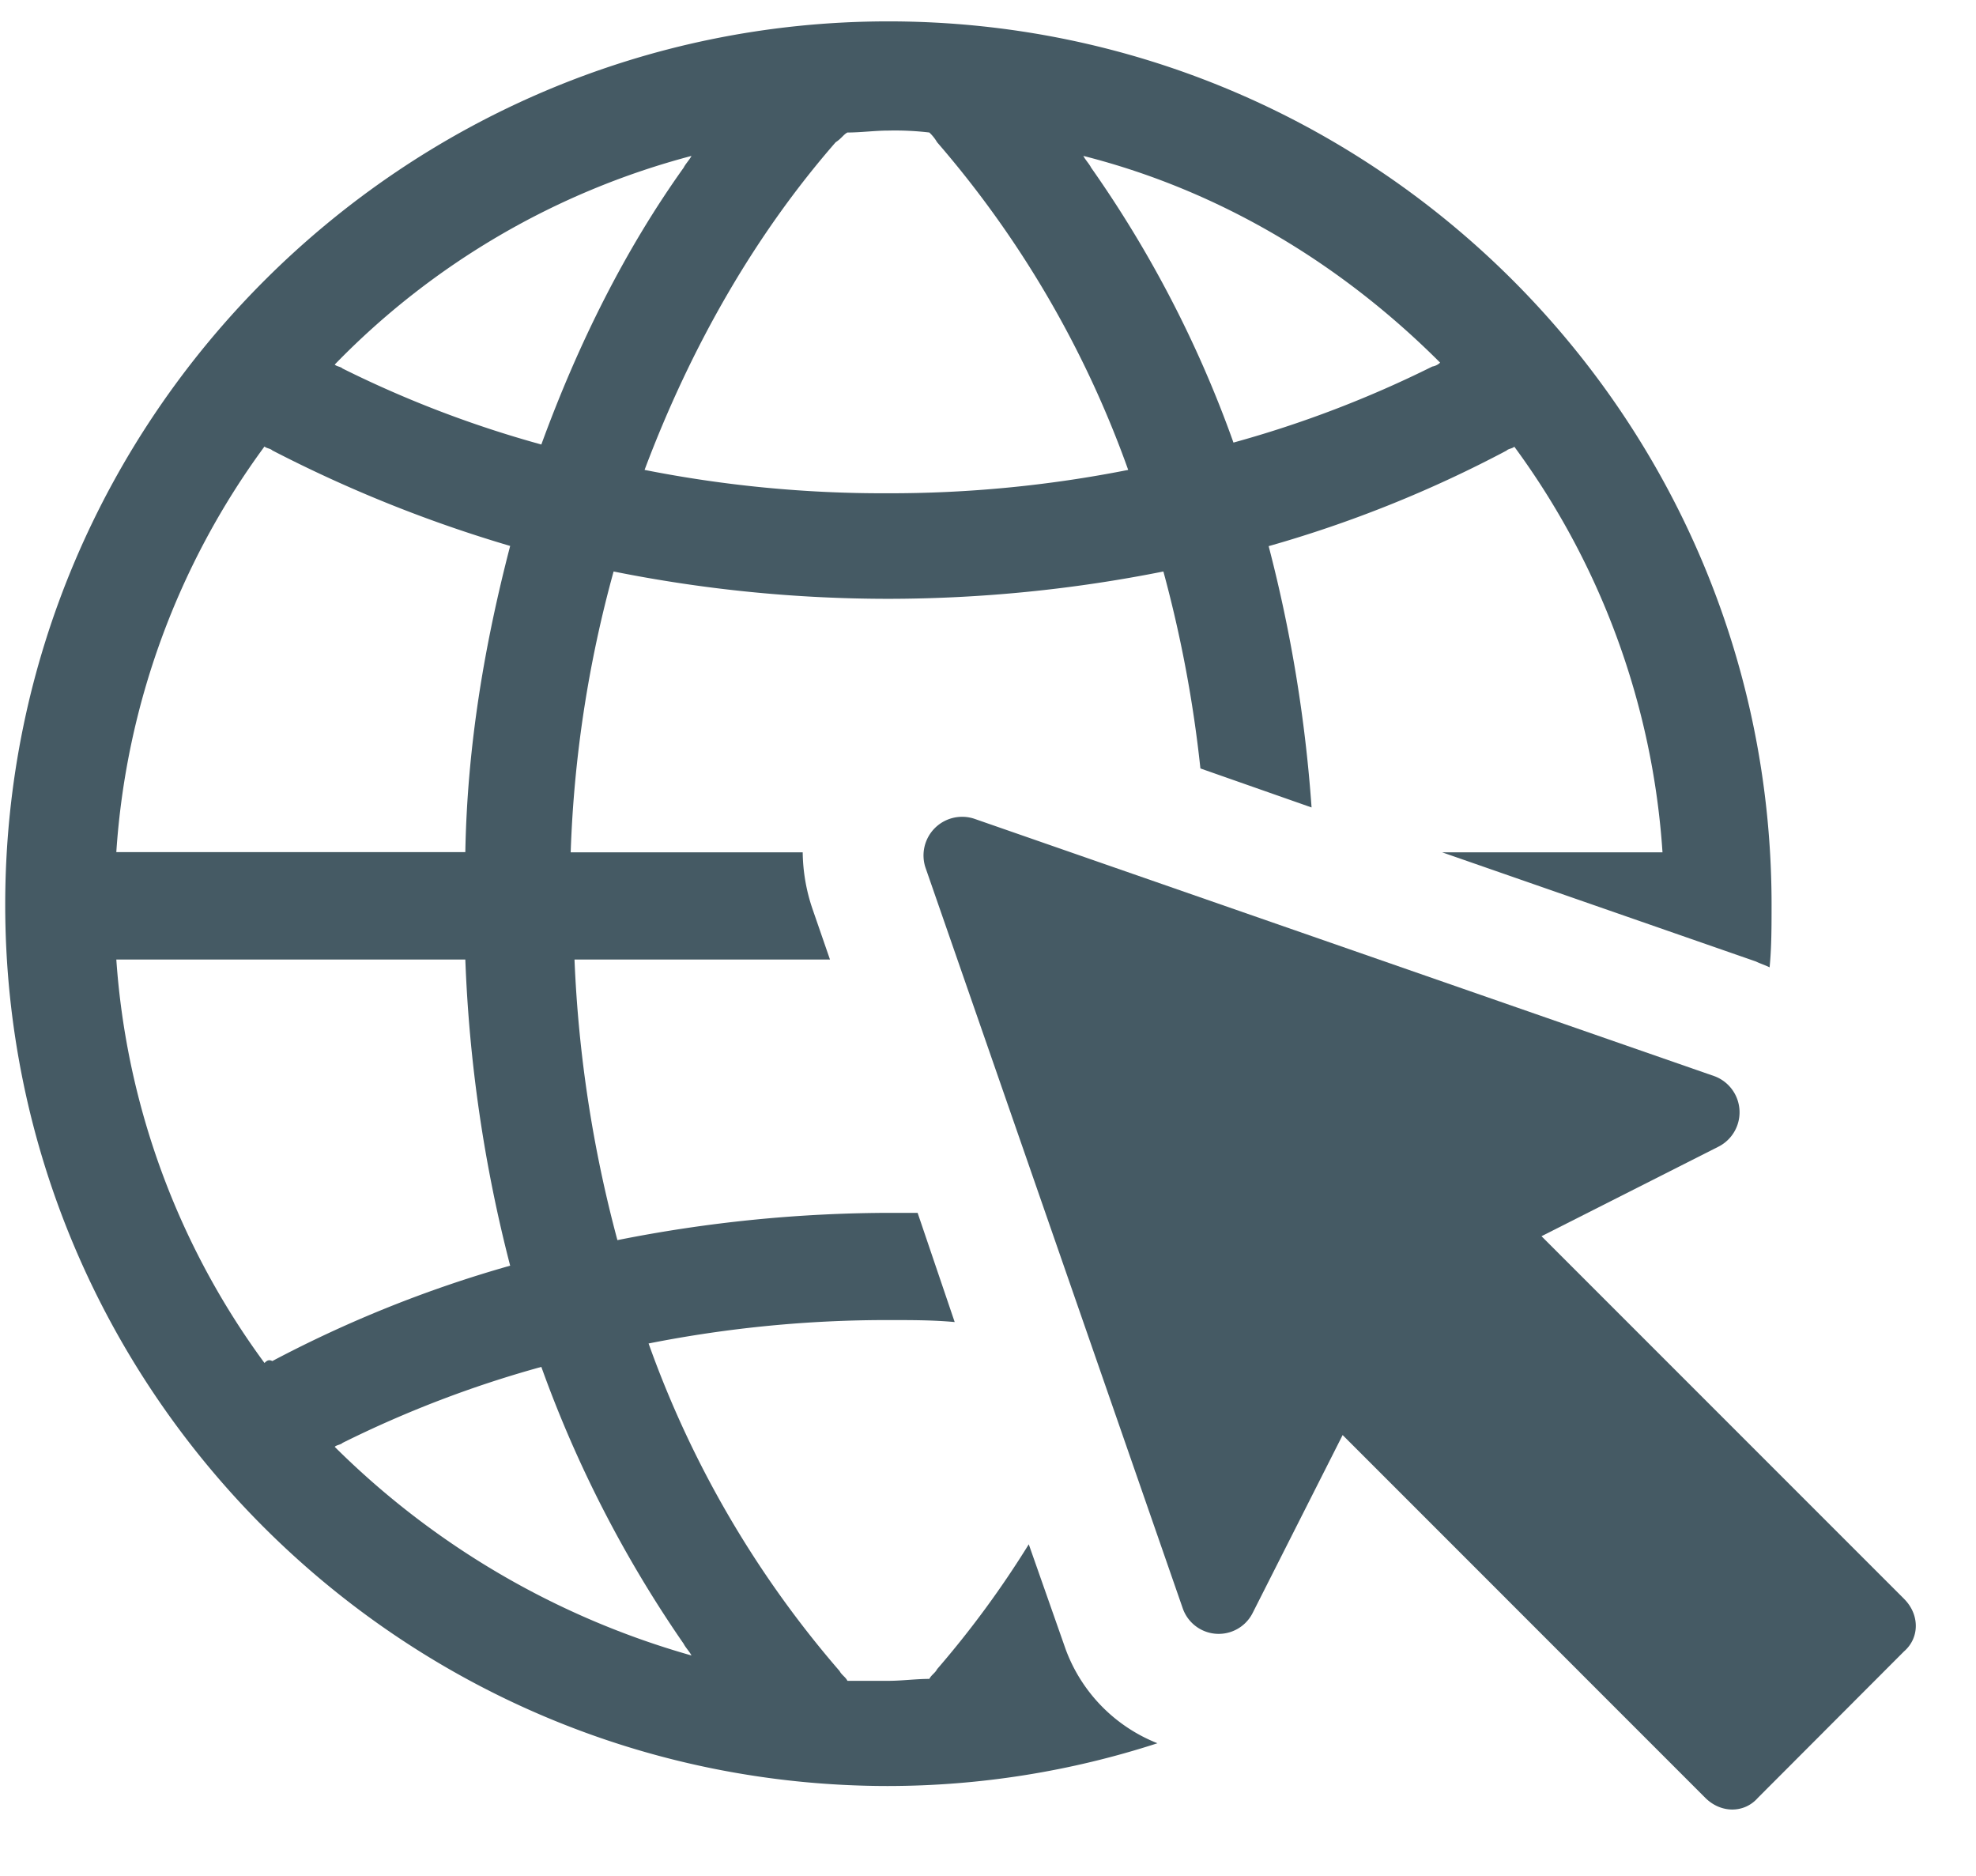
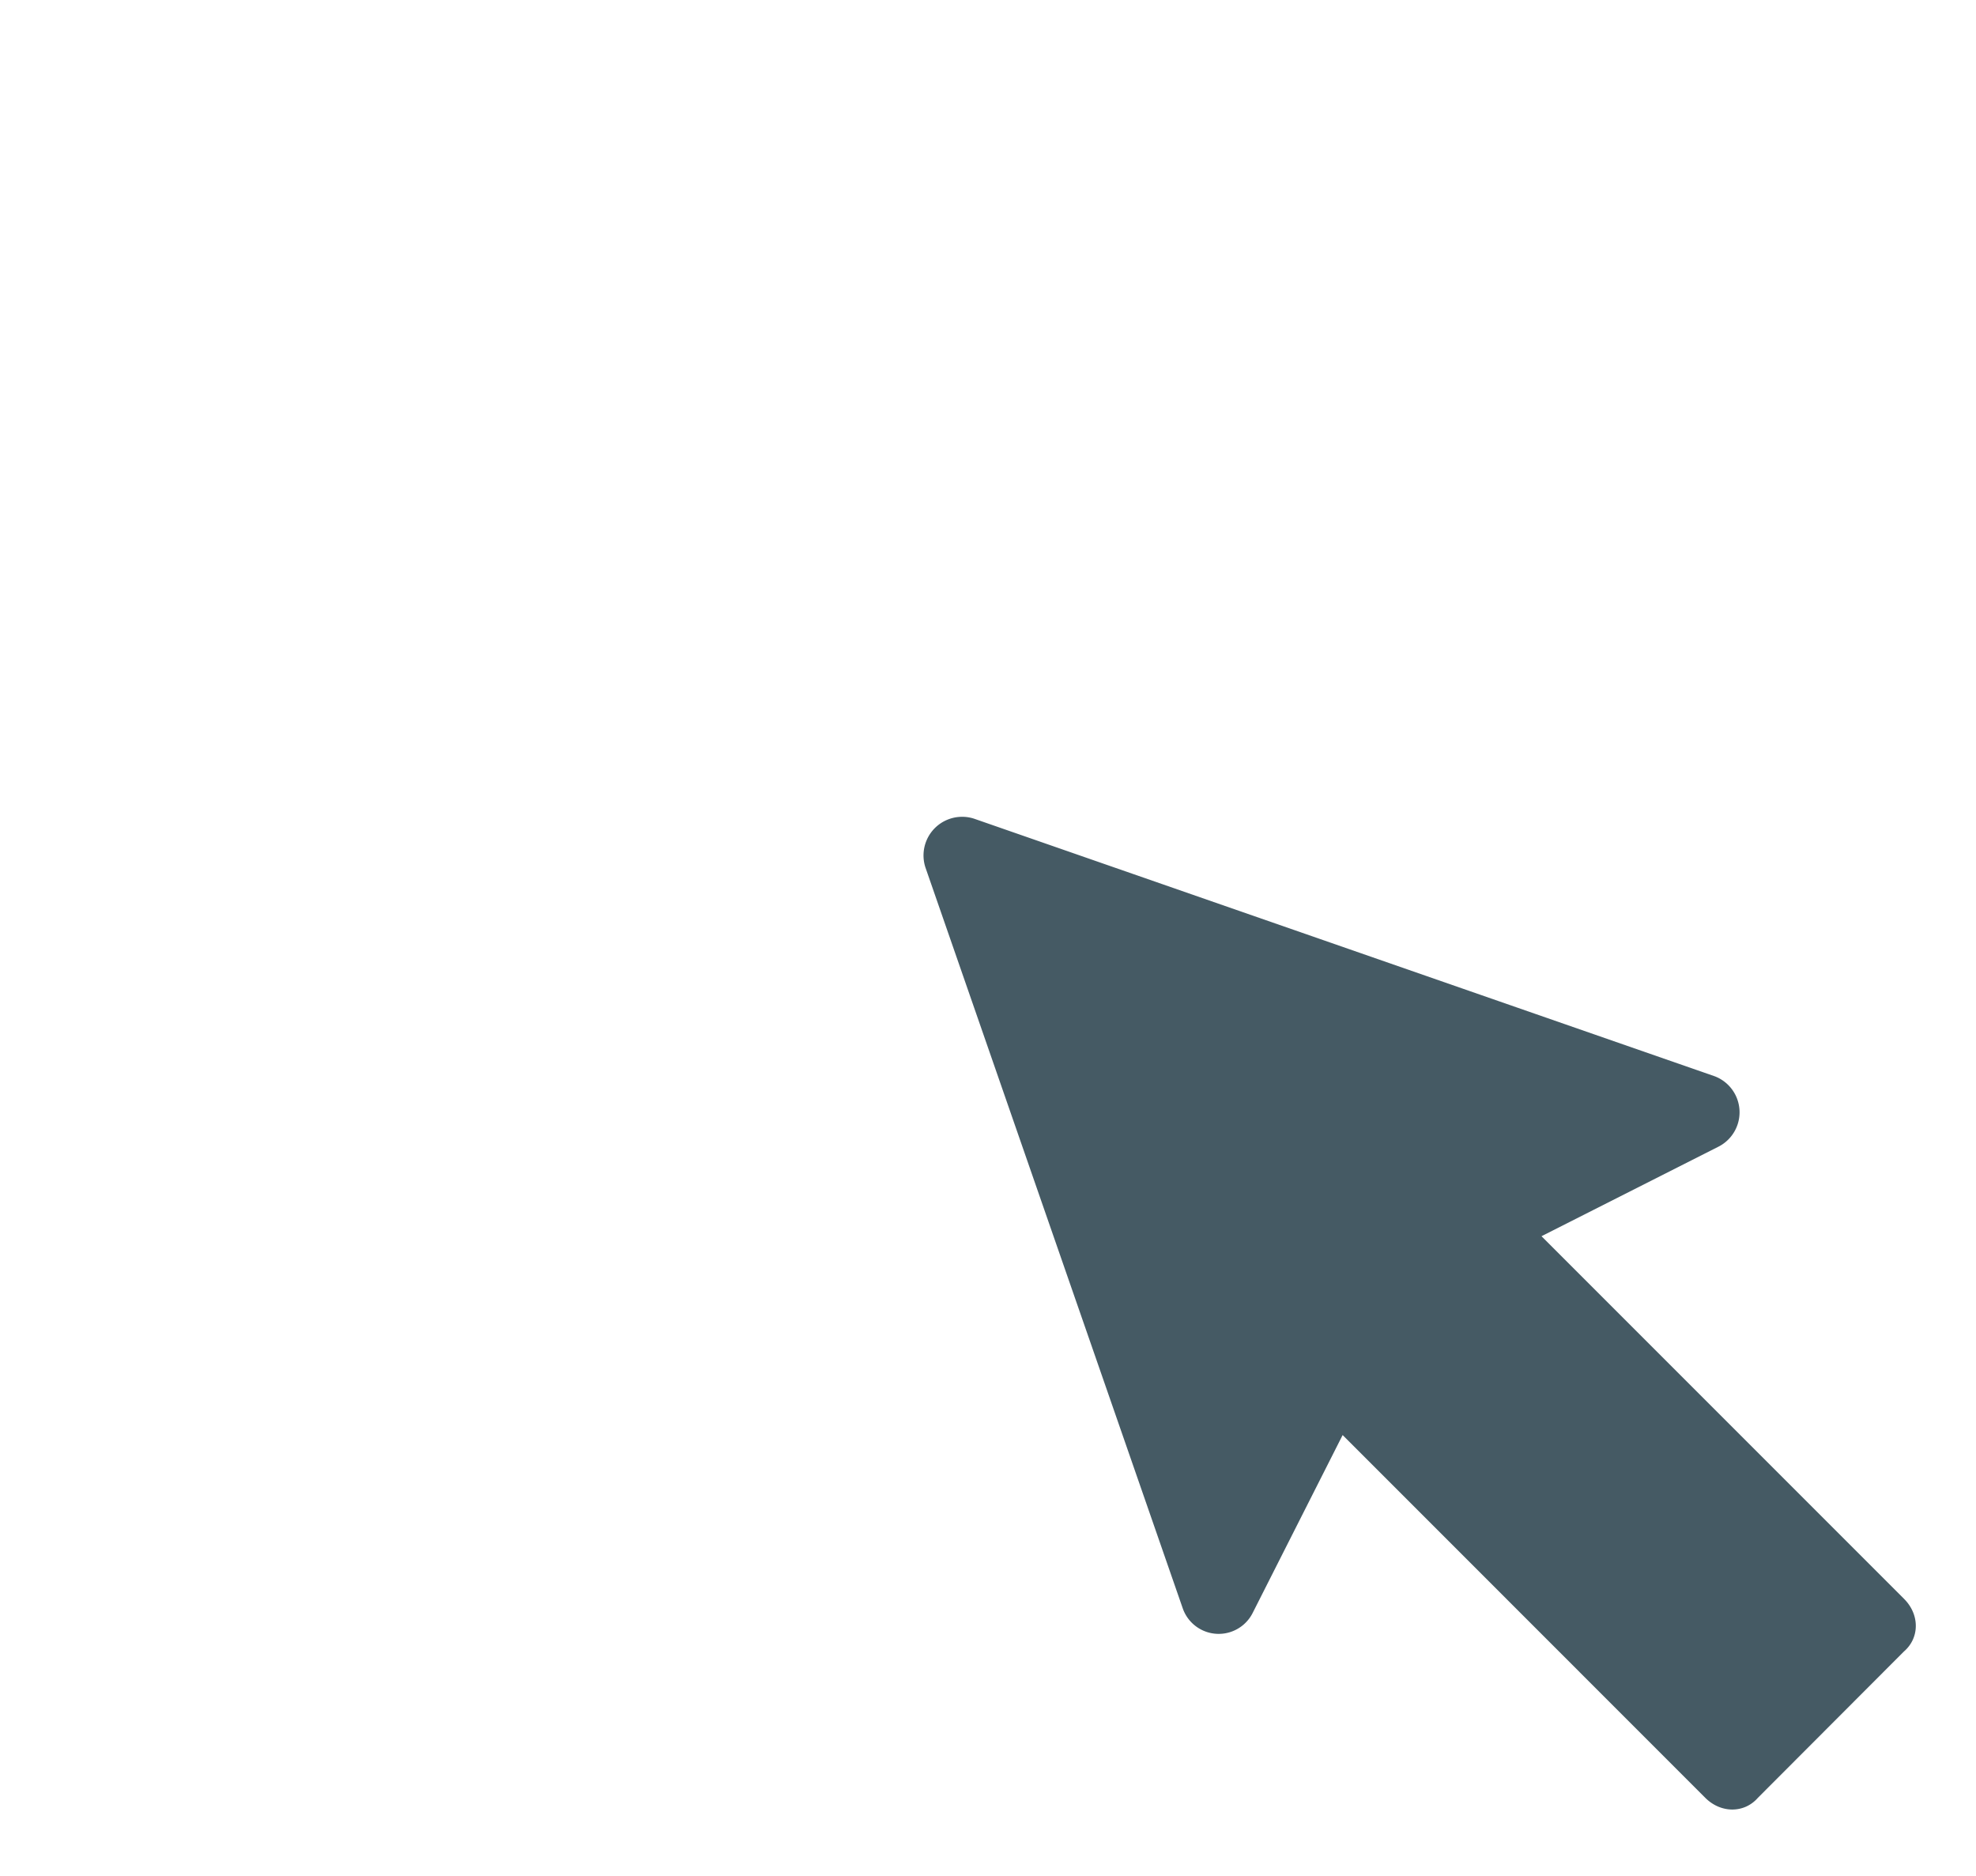
<svg xmlns="http://www.w3.org/2000/svg" viewBox="0 0 379 359.74">
  <defs>
    <style>.cls-1{fill:#455a64;}</style>
  </defs>
  <title>web_api</title>
  <g id="Layer_1" data-name="Layer 1">
-     <path class="cls-1" d="M204.42,316.34l-7.1-20.2a187.4,187.4,0,0,1-17.58,23.94c-.37.74-1.12,1.12-1.49,1.87-2.62,0-5.24.37-7.86.37h-7.85c-.37-.75-1.12-1.12-1.5-1.87a197.1,197.1,0,0,1-36.64-62.82,235.12,235.12,0,0,1,46.37-4.49c4.11,0,8.22,0,12.34.38L176,232.58h-4.86a268.53,268.53,0,0,0-52.72,5.23A245.75,245.75,0,0,1,110.19,184h49l-3.36-9.72a34.74,34.74,0,0,1-1.87-10.84h-44.5a231.38,231.38,0,0,1,8.23-53.85,267.84,267.84,0,0,0,52.72,5.24,270.8,270.8,0,0,0,52.73-5.24,241.11,241.11,0,0,1,7.1,37.77l21.32,7.48a275,275,0,0,0-8.23-50.11,233.31,233.31,0,0,0,45.62-18.32c.37-.38,1.12-.38,1.5-.75a147.71,147.71,0,0,1,28.42,77.78H276.59l60.2,20.94c.75.37,1.87.74,2.62,1.12.38-3.74.38-7.85.38-12C339.79,80,263.88,4.1,170.39,4.1,77.28,4.1,1,80,1,173.49c0,93.11,75.91,169,169.39,169A167.76,167.76,0,0,0,222,334.29,30.84,30.84,0,0,1,204.42,316.34Zm71.8-246.8a2.88,2.88,0,0,1-1.5.75,211.94,211.94,0,0,1-38.14,14.58,219.75,219.75,0,0,0-27.3-52.72c-.37-.75-1.12-1.5-1.49-2.25C234.34,36.63,257.52,50.84,276.22,69.54ZM162.54,25.41c2.62,0,5.24-.37,7.85-.37a55.91,55.91,0,0,1,7.86.37,8.47,8.47,0,0,1,1.49,1.87,197.17,197.17,0,0,1,36.65,62.83A235.12,235.12,0,0,1,170,94.59a235.12,235.12,0,0,1-46.37-4.48c9-23.94,21.32-45.25,36.65-62.83C161.42,26.54,161.79,25.79,162.54,25.41ZM132.63,29.9c-.38.75-1.13,1.5-1.5,2.25-11.22,15.7-20.19,33.65-27.3,53.09A211.48,211.48,0,0,1,65.69,70.66c-.37-.37-1.12-.37-1.49-.75A147.82,147.82,0,0,1,132.63,29.9ZM50.73,85.62c.38.37,1.13.37,1.5.75a258.09,258.09,0,0,0,45.62,18.32c-4.86,18.7-8.23,38.14-8.6,58.71H22.31A147.71,147.71,0,0,1,50.73,85.62Zm0,175.75A147.63,147.63,0,0,1,22.31,184H89.25a274.63,274.63,0,0,0,8.6,58.71A233.31,233.31,0,0,0,52.23,261C51.48,260.62,51.11,261,50.73,261.37ZM64.2,277.45c.37-.38,1.12-.38,1.49-.75a212.23,212.23,0,0,1,38.14-14.58,229.82,229.82,0,0,0,27.3,53.1c.37.74,1.12,1.49,1.5,2.24A158.15,158.15,0,0,1,64.2,277.45Z" />
    <path class="cls-1" d="M365.21,306.61l-69.55-69.55,34-17.2a7.39,7.39,0,0,0-.75-13.46L186.85,157a7.41,7.41,0,0,0-9.35,9.35l49.36,142.09a7.3,7.3,0,0,0,13.46.75l17.2-34,69.55,69.56c3,3,7.48,3,10.1,0l28-28.05C368.21,314.09,368.21,309.61,365.21,306.61Z" />
  </g>
</svg>